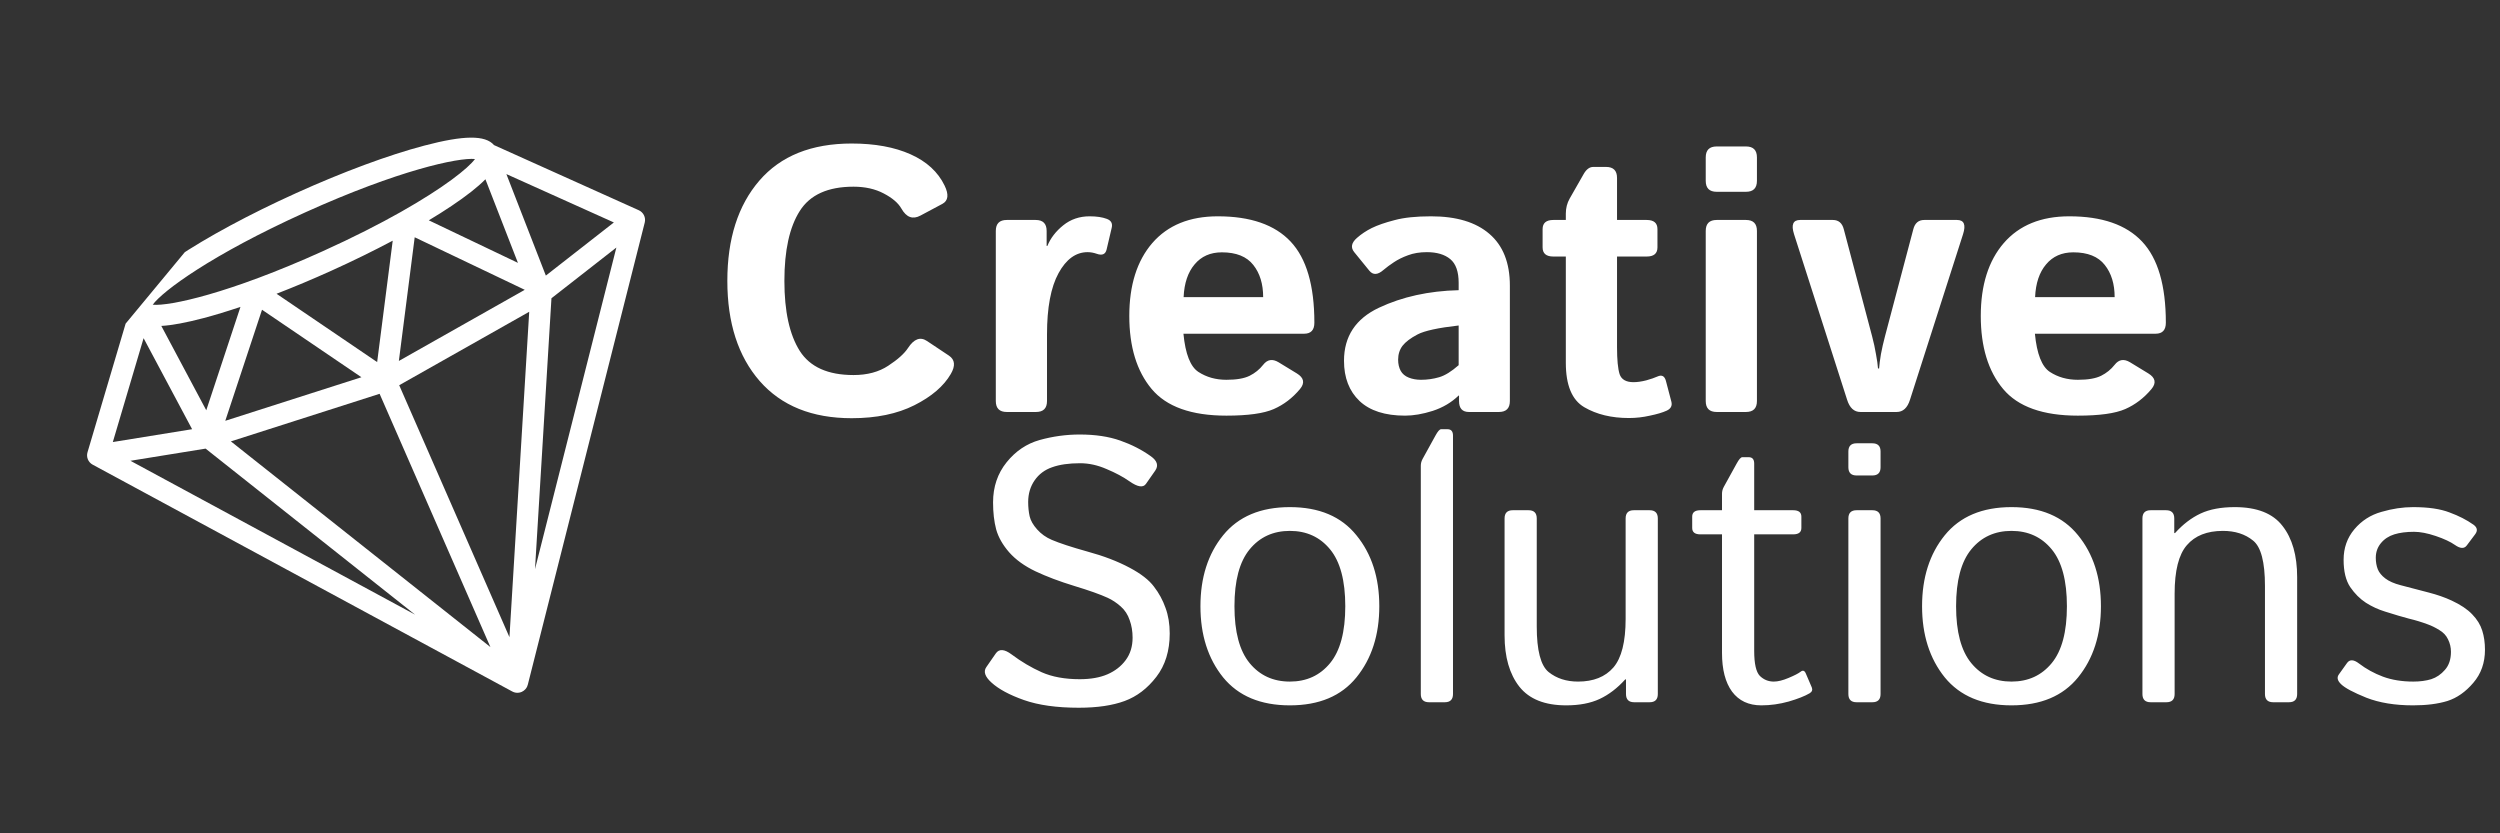
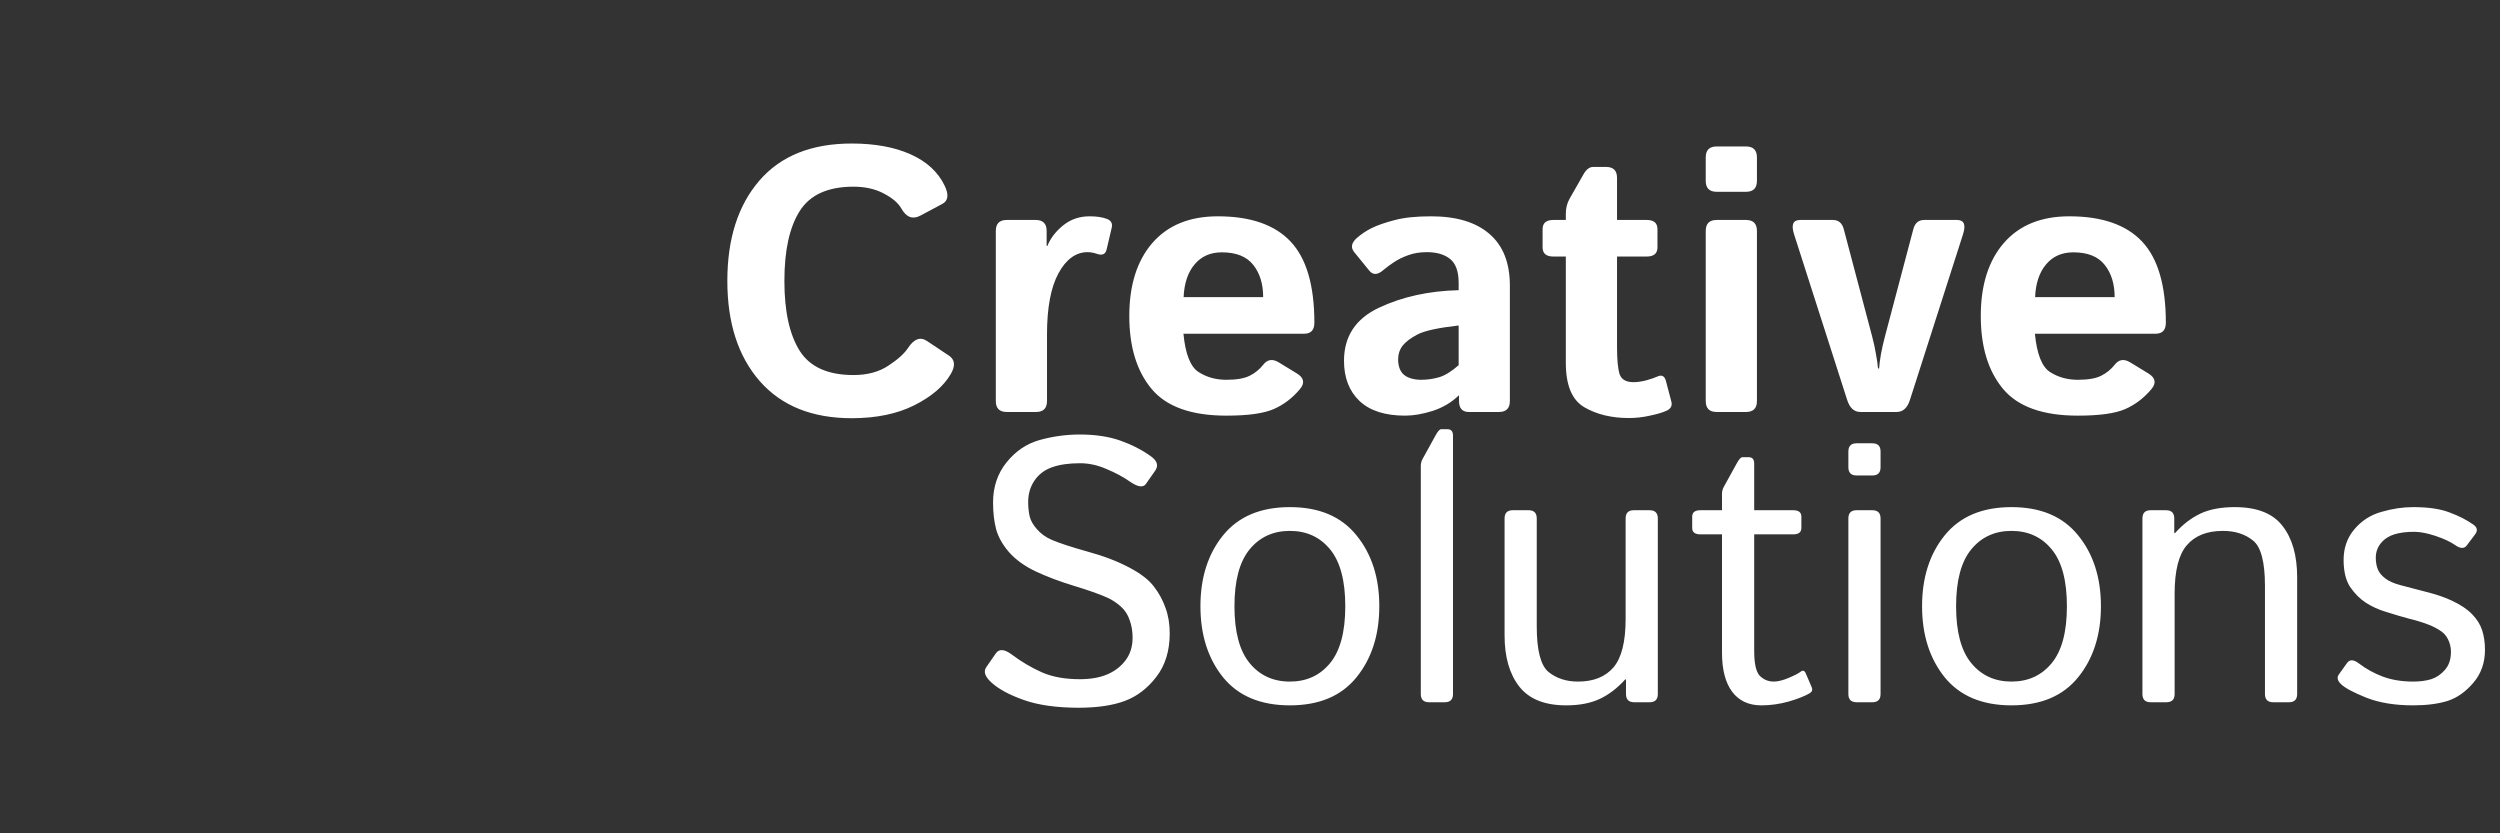
<svg xmlns="http://www.w3.org/2000/svg" width="267" height="89" viewBox="0 0 267 89" fill="none">
  <rect x="0" y="0" width="267" height="89" fill="#333333" stroke="none" />
  <path d="M77.68 29.996C77.68 25.504 78.819 21.936 81.098 19.293C83.376 16.65 86.664 15.328 90.961 15.328C93.435 15.328 95.531 15.712 97.25 16.48C98.969 17.249 100.18 18.362 100.883 19.82C101.352 20.784 101.273 21.435 100.648 21.773L98.305 23.023C97.484 23.466 96.807 23.219 96.273 22.281C95.935 21.682 95.303 21.142 94.379 20.66C93.467 20.178 92.393 19.938 91.156 19.938C88.422 19.938 86.508 20.803 85.414 22.535C84.32 24.254 83.773 26.741 83.773 29.996C83.773 33.251 84.32 35.745 85.414 37.477C86.508 39.195 88.422 40.055 91.156 40.055C92.628 40.055 93.865 39.723 94.867 39.059C95.883 38.395 96.586 37.763 96.977 37.164C97.615 36.188 98.292 35.94 99.008 36.422L101.352 37.984C101.99 38.414 102.055 39.065 101.547 39.938C100.792 41.24 99.496 42.353 97.66 43.277C95.824 44.202 93.591 44.664 90.961 44.664C86.729 44.664 83.454 43.342 81.137 40.699C78.832 38.056 77.68 34.488 77.68 29.996ZM107.523 44C106.742 44 106.352 43.609 106.352 42.828V24.664C106.352 23.883 106.742 23.492 107.523 23.492H110.609C111.391 23.492 111.781 23.883 111.781 24.664V26.266H111.859C112.198 25.432 112.764 24.697 113.559 24.059C114.353 23.421 115.29 23.102 116.371 23.102C117.113 23.102 117.725 23.193 118.207 23.375C118.663 23.544 118.839 23.857 118.734 24.312L118.188 26.637C118.07 27.158 117.719 27.314 117.133 27.105C116.794 26.988 116.469 26.93 116.156 26.93C114.906 26.93 113.871 27.678 113.051 29.176C112.23 30.673 111.82 32.854 111.82 35.719V42.828C111.82 43.609 111.43 44 110.648 44H107.523ZM120.609 33.746C120.609 30.452 121.43 27.854 123.07 25.953C124.724 24.052 127.055 23.102 130.062 23.102C133.552 23.102 136.143 24 137.836 25.797C139.529 27.594 140.375 30.484 140.375 34.469C140.375 35.25 140.01 35.641 139.281 35.641H126.391C126.599 37.802 127.133 39.163 127.992 39.723C128.852 40.283 129.848 40.562 130.98 40.562C132.061 40.562 132.888 40.419 133.461 40.133C134.034 39.846 134.516 39.456 134.906 38.961C135.349 38.388 135.896 38.297 136.547 38.688L138.5 39.879C139.268 40.348 139.379 40.908 138.832 41.559C138.038 42.509 137.107 43.219 136.039 43.688C134.971 44.156 133.285 44.391 130.98 44.391C127.243 44.391 124.581 43.44 122.992 41.539C121.404 39.638 120.609 37.04 120.609 33.746ZM126.41 31.734H134.906C134.906 30.328 134.555 29.182 133.852 28.297C133.148 27.398 132.029 26.949 130.492 26.949C129.268 26.949 128.298 27.379 127.582 28.238C126.866 29.085 126.475 30.25 126.41 31.734ZM143.539 38.531C143.539 35.927 144.783 34.039 147.27 32.867C149.757 31.695 152.595 31.07 155.785 30.992V30.211C155.785 29.013 155.486 28.167 154.887 27.672C154.288 27.177 153.454 26.93 152.387 26.93C151.632 26.93 150.961 27.04 150.375 27.262C149.802 27.47 149.301 27.717 148.871 28.004C148.454 28.277 148.077 28.557 147.738 28.844C147.139 29.365 146.645 29.391 146.254 28.922L144.633 26.93C144.229 26.435 144.327 25.927 144.926 25.406C145.382 25.003 145.909 24.651 146.508 24.352C147.12 24.052 147.927 23.772 148.93 23.512C149.932 23.238 151.234 23.102 152.836 23.102C155.544 23.102 157.621 23.727 159.066 24.977C160.525 26.227 161.254 28.069 161.254 30.504V42.828C161.254 43.609 160.863 44 160.082 44H156.879C156.176 44 155.824 43.609 155.824 42.828V42.242H155.785C155.017 42.984 154.092 43.531 153.012 43.883C151.944 44.221 150.961 44.391 150.062 44.391C147.927 44.391 146.306 43.87 145.199 42.828C144.092 41.773 143.539 40.341 143.539 38.531ZM149.32 38.414C149.32 38.87 149.411 39.267 149.594 39.605C149.776 39.931 150.062 40.172 150.453 40.328C150.844 40.484 151.28 40.562 151.762 40.562C152.426 40.562 153.07 40.471 153.695 40.289C154.32 40.107 155.017 39.677 155.785 39V34.762C153.598 35.009 152.133 35.328 151.391 35.719C150.648 36.109 150.115 36.513 149.789 36.93C149.477 37.346 149.32 37.841 149.32 38.414ZM165.902 27.398C165.134 27.398 164.75 27.073 164.75 26.422V24.469C164.75 23.818 165.134 23.492 165.902 23.492H167.23V22.809C167.23 22.223 167.367 21.689 167.641 21.207L169.145 18.57C169.431 18.076 169.77 17.828 170.16 17.828H171.527C172.309 17.828 172.699 18.219 172.699 19V23.492H175.863C176.632 23.492 177.016 23.818 177.016 24.469V26.422C177.016 27.073 176.632 27.398 175.863 27.398H172.699V37.086C172.699 38.414 172.79 39.371 172.973 39.957C173.168 40.53 173.663 40.816 174.457 40.816C174.861 40.816 175.316 40.751 175.824 40.621C176.332 40.478 176.729 40.341 177.016 40.211C177.471 40.003 177.771 40.152 177.914 40.66L178.5 42.887C178.617 43.329 178.448 43.655 177.992 43.863C177.562 44.059 176.97 44.234 176.215 44.391C175.473 44.56 174.724 44.645 173.969 44.645C172.107 44.645 170.518 44.26 169.203 43.492C167.888 42.724 167.23 41.142 167.23 38.746V27.398H165.902ZM183.344 44C182.562 44 182.172 43.609 182.172 42.828V24.664C182.172 23.883 182.562 23.492 183.344 23.492H186.469C187.25 23.492 187.641 23.883 187.641 24.664V42.828C187.641 43.609 187.25 44 186.469 44H183.344ZM183.344 20.484C182.562 20.484 182.172 20.094 182.172 19.312V16.812C182.172 16.031 182.562 15.641 183.344 15.641H186.469C187.25 15.641 187.641 16.031 187.641 16.812V19.312C187.641 20.094 187.25 20.484 186.469 20.484H183.344ZM191.605 25.016C191.28 24 191.495 23.492 192.25 23.492H195.746C196.358 23.492 196.749 23.824 196.918 24.488L199.945 35.934C200.115 36.572 200.251 37.203 200.355 37.828C200.473 38.453 200.544 38.961 200.57 39.352H200.688C200.714 38.961 200.779 38.453 200.883 37.828C201 37.203 201.143 36.572 201.312 35.934L204.34 24.488C204.509 23.824 204.9 23.492 205.512 23.492H209.008C209.763 23.492 209.978 24 209.652 25.016L203.988 42.691C203.715 43.564 203.24 44 202.562 44H198.695C198.018 44 197.543 43.564 197.27 42.691L191.605 25.016ZM211.547 33.746C211.547 30.452 212.367 27.854 214.008 25.953C215.661 24.052 217.992 23.102 221 23.102C224.49 23.102 227.081 24 228.773 25.797C230.466 27.594 231.312 30.484 231.312 34.469C231.312 35.25 230.948 35.641 230.219 35.641H217.328C217.536 37.802 218.07 39.163 218.93 39.723C219.789 40.283 220.785 40.562 221.918 40.562C222.999 40.562 223.826 40.419 224.398 40.133C224.971 39.846 225.453 39.456 225.844 38.961C226.286 38.388 226.833 38.297 227.484 38.688L229.438 39.879C230.206 40.348 230.316 40.908 229.77 41.559C228.975 42.509 228.044 43.219 226.977 43.688C225.909 44.156 224.223 44.391 221.918 44.391C218.181 44.391 215.518 43.44 213.93 41.539C212.341 39.638 211.547 37.04 211.547 33.746ZM217.348 31.734H225.844C225.844 30.328 225.492 29.182 224.789 28.297C224.086 27.398 222.966 26.949 221.43 26.949C220.206 26.949 219.236 27.379 218.52 28.238C217.803 29.085 217.413 30.25 217.348 31.734ZM105.883 72.891C105.193 72.266 105.01 71.719 105.336 71.25L106.352 69.785C106.703 69.277 107.27 69.316 108.051 69.902C109.079 70.671 110.147 71.302 111.254 71.797C112.374 72.292 113.728 72.539 115.316 72.539C116.488 72.539 117.478 72.363 118.285 72.012C119.092 71.66 119.737 71.159 120.219 70.508C120.714 69.844 120.961 69.043 120.961 68.106C120.961 67.428 120.857 66.803 120.648 66.231C120.453 65.644 120.134 65.156 119.691 64.766C119.249 64.375 118.786 64.069 118.305 63.848C117.51 63.483 116.319 63.06 114.73 62.578C113.155 62.096 111.775 61.575 110.59 61.016C109.418 60.456 108.48 59.779 107.777 58.984C107.087 58.19 106.625 57.376 106.391 56.543C106.169 55.697 106.059 54.733 106.059 53.652C106.059 51.999 106.54 50.573 107.504 49.375C108.467 48.177 109.646 47.383 111.039 46.992C112.445 46.602 113.871 46.406 115.316 46.406C116.97 46.406 118.409 46.621 119.633 47.051C120.857 47.48 121.951 48.04 122.914 48.73C123.591 49.212 123.747 49.72 123.383 50.254L122.387 51.68C122.087 52.109 121.501 52.018 120.629 51.406C119.965 50.938 119.151 50.501 118.188 50.098C117.237 49.681 116.293 49.473 115.355 49.473C114.158 49.473 113.161 49.616 112.367 49.902C111.573 50.176 110.948 50.645 110.492 51.309C110.036 51.973 109.809 52.741 109.809 53.613C109.809 54.16 109.861 54.668 109.965 55.137C110.069 55.592 110.336 56.061 110.766 56.543C111.195 57.025 111.716 57.396 112.328 57.656C113.148 58.008 114.418 58.425 116.137 58.906C117.868 59.375 119.379 59.954 120.668 60.645C121.866 61.283 122.725 61.953 123.246 62.656C123.78 63.346 124.19 64.102 124.477 64.922C124.776 65.729 124.926 66.641 124.926 67.656C124.926 69.505 124.451 71.048 123.5 72.285C122.549 73.522 121.423 74.382 120.121 74.863C118.819 75.345 117.185 75.586 115.219 75.586C112.862 75.586 110.909 75.312 109.359 74.766C107.81 74.219 106.651 73.594 105.883 72.891ZM128.207 64.746C128.207 61.686 129.014 59.16 130.629 57.168C132.257 55.163 134.633 54.16 137.758 54.16C140.883 54.16 143.253 55.163 144.867 57.168C146.495 59.16 147.309 61.686 147.309 64.746C147.309 67.806 146.495 70.338 144.867 72.344C143.253 74.336 140.883 75.332 137.758 75.332C134.633 75.332 132.257 74.336 130.629 72.344C129.014 70.338 128.207 67.806 128.207 64.746ZM131.84 64.746C131.84 67.481 132.38 69.505 133.461 70.82C134.542 72.135 135.974 72.793 137.758 72.793C139.542 72.793 140.974 72.135 142.055 70.82C143.135 69.505 143.676 67.481 143.676 64.746C143.676 62.012 143.135 59.987 142.055 58.672C140.974 57.357 139.542 56.699 137.758 56.699C135.974 56.699 134.542 57.357 133.461 58.672C132.38 59.987 131.84 62.012 131.84 64.746ZM152.621 75C152.035 75 151.742 74.707 151.742 74.121V49.746C151.742 49.486 151.807 49.238 151.938 49.004L153.305 46.523C153.552 46.068 153.754 45.84 153.91 45.84H154.594C154.984 45.84 155.18 46.068 155.18 46.523V74.121C155.18 74.707 154.887 75 154.301 75H152.621ZM160.688 67.852V55.371C160.688 54.785 160.98 54.492 161.566 54.492H163.246C163.832 54.492 164.125 54.785 164.125 55.371V66.914C164.125 69.466 164.548 71.087 165.395 71.777C166.241 72.454 167.289 72.793 168.539 72.793C170.18 72.793 171.436 72.292 172.309 71.289C173.181 70.273 173.617 68.542 173.617 66.094V55.371C173.617 54.785 173.91 54.492 174.496 54.492H176.176C176.762 54.492 177.055 54.785 177.055 55.371V74.121C177.055 74.707 176.762 75 176.176 75H174.535C173.949 75 173.656 74.707 173.656 74.121V72.559H173.578C172.732 73.496 171.82 74.193 170.844 74.648C169.867 75.104 168.676 75.332 167.27 75.332C164.991 75.332 163.324 74.668 162.27 73.34C161.215 71.999 160.688 70.169 160.688 67.852ZM181.605 57.07C181.02 57.07 180.727 56.842 180.727 56.387V55.176C180.727 54.72 181.02 54.492 181.605 54.492H183.91V52.734C183.91 52.474 183.975 52.227 184.105 51.992L185.473 49.512C185.72 49.056 185.922 48.828 186.078 48.828H186.762C187.152 48.828 187.348 49.056 187.348 49.512V54.492H191.508C192.094 54.492 192.387 54.72 192.387 55.176V56.387C192.387 56.842 192.094 57.07 191.508 57.07H187.348V69.512C187.348 70.879 187.549 71.771 187.953 72.188C188.37 72.591 188.865 72.793 189.438 72.793C189.88 72.793 190.408 72.663 191.02 72.402C191.645 72.142 192.074 71.921 192.309 71.738C192.543 71.556 192.725 71.615 192.855 71.914L193.5 73.418C193.604 73.678 193.526 73.887 193.266 74.043C192.758 74.342 192.016 74.635 191.039 74.922C190.062 75.195 189.086 75.332 188.109 75.332C186.755 75.332 185.714 74.844 184.984 73.867C184.268 72.891 183.91 71.51 183.91 69.727V57.07H181.605ZM198.285 75C197.699 75 197.406 74.707 197.406 74.121V55.371C197.406 54.785 197.699 54.492 198.285 54.492H199.965C200.551 54.492 200.844 54.785 200.844 55.371V74.121C200.844 74.707 200.551 75 199.965 75H198.285ZM198.285 50.781C197.699 50.781 197.406 50.488 197.406 49.902V48.223C197.406 47.637 197.699 47.344 198.285 47.344H199.965C200.551 47.344 200.844 47.637 200.844 48.223V49.902C200.844 50.488 200.551 50.781 199.965 50.781H198.285ZM205.277 64.746C205.277 61.686 206.085 59.16 207.699 57.168C209.327 55.163 211.703 54.16 214.828 54.16C217.953 54.16 220.323 55.163 221.938 57.168C223.565 59.16 224.379 61.686 224.379 64.746C224.379 67.806 223.565 70.338 221.938 72.344C220.323 74.336 217.953 75.332 214.828 75.332C211.703 75.332 209.327 74.336 207.699 72.344C206.085 70.338 205.277 67.806 205.277 64.746ZM208.91 64.746C208.91 67.481 209.451 69.505 210.531 70.82C211.612 72.135 213.044 72.793 214.828 72.793C216.612 72.793 218.044 72.135 219.125 70.82C220.206 69.505 220.746 67.481 220.746 64.746C220.746 62.012 220.206 59.987 219.125 58.672C218.044 57.357 216.612 56.699 214.828 56.699C213.044 56.699 211.612 57.357 210.531 58.672C209.451 59.987 208.91 62.012 208.91 64.746ZM229.691 75C229.105 75 228.812 74.707 228.812 74.121V55.371C228.812 54.785 229.105 54.492 229.691 54.492H231.332C231.918 54.492 232.211 54.785 232.211 55.371V56.934H232.289C233.135 55.996 234.047 55.3 235.023 54.844C236 54.388 237.217 54.16 238.676 54.16C241.046 54.16 242.745 54.831 243.773 56.172C244.815 57.5 245.336 59.323 245.336 61.641V74.121C245.336 74.707 245.043 75 244.457 75H242.777C242.191 75 241.898 74.707 241.898 74.121V62.578C241.898 60.026 241.475 58.411 240.629 57.734C239.783 57.044 238.708 56.699 237.406 56.699C235.714 56.699 234.431 57.207 233.559 58.223C232.686 59.225 232.25 60.95 232.25 63.398V74.121C232.25 74.707 231.957 75 231.371 75H229.691ZM250.043 73.086C249.639 72.708 249.555 72.357 249.789 72.031L250.668 70.801C250.954 70.41 251.378 70.43 251.938 70.859C252.706 71.445 253.559 71.914 254.496 72.266C255.447 72.617 256.527 72.793 257.738 72.793C258.454 72.793 259.092 72.708 259.652 72.539C260.212 72.357 260.701 72.025 261.117 71.543C261.547 71.061 261.762 70.417 261.762 69.609C261.762 69.141 261.658 68.698 261.449 68.281C261.254 67.865 260.941 67.533 260.512 67.285C260.095 67.025 259.685 66.823 259.281 66.68C258.617 66.432 257.953 66.231 257.289 66.074C256.638 65.905 255.779 65.651 254.711 65.312C253.995 65.091 253.318 64.779 252.68 64.375C252.042 63.958 251.482 63.398 251 62.695C250.531 61.992 250.297 61.022 250.297 59.785C250.297 58.522 250.681 57.435 251.449 56.523C252.217 55.612 253.181 54.993 254.34 54.668C255.499 54.329 256.625 54.16 257.719 54.16C259.333 54.16 260.629 54.349 261.605 54.727C262.595 55.091 263.448 55.527 264.164 56.035C264.581 56.335 264.639 56.68 264.34 57.07L263.461 58.242C263.188 58.62 262.764 58.607 262.191 58.203C261.71 57.865 261.026 57.546 260.141 57.246C259.255 56.947 258.48 56.797 257.816 56.797C256.996 56.797 256.293 56.888 255.707 57.07C255.121 57.253 254.646 57.565 254.281 58.008C253.917 58.45 253.734 58.971 253.734 59.57C253.734 60.026 253.806 60.436 253.949 60.801C254.092 61.152 254.359 61.478 254.75 61.777C255.141 62.077 255.688 62.318 256.391 62.5C257.484 62.786 258.48 63.047 259.379 63.281C260.29 63.516 261.111 63.802 261.84 64.141C262.79 64.583 263.52 65.072 264.027 65.606C264.548 66.139 264.906 66.719 265.102 67.344C265.297 67.956 265.395 68.639 265.395 69.394C265.395 70.788 264.978 71.966 264.145 72.93C263.324 73.893 262.406 74.538 261.391 74.863C260.375 75.176 259.151 75.332 257.719 75.332C255.779 75.332 254.112 75.059 252.719 74.512C251.339 73.952 250.447 73.477 250.043 73.086Z" fill="white" />
  <g clip-path="url(#clip0_1_10)">
-     <path d="M58.895 31.854L65.828 26.438L57.138 60.782L58.895 31.854ZM13.93 49.212L21.957 47.912L44.332 65.646L13.93 49.212ZM32.581 22.69C42.56 18.178 48.938 16.813 50.729 16.982C50.023 17.956 47.443 20.018 42.828 22.627L42.814 22.632L42.798 22.644C40.518 23.931 37.747 25.349 34.456 26.837C24.478 31.349 18.099 32.714 16.309 32.545C17.364 31.089 22.603 27.201 32.581 22.69ZM54.08 18.591L65.561 23.758L58.296 29.433L54.08 18.591ZM42.635 41.142L56.52 33.298L54.409 68.051L42.635 41.142ZM40.541 42.058L52.376 69.107L24.658 47.14L40.541 42.058ZM20.517 45.839L12.05 47.21L15.336 36.118L20.517 45.839ZM22.029 43.818L17.229 34.809C18.39 34.742 19.871 34.464 21.732 33.974C22.952 33.652 24.279 33.248 25.682 32.775L22.029 43.818ZM38.599 40.289L24.06 44.942L27.984 33.081L38.599 40.289ZM40.28 38.671L29.535 31.374C31.428 30.64 33.399 29.813 35.394 28.911C37.698 27.869 39.907 26.785 41.942 25.704L40.28 38.671ZM56.045 30.952L42.598 38.549L44.29 25.341L56.045 30.952ZM55.316 28.075L45.796 23.531C46.662 23.01 47.475 22.497 48.22 21.997C49.831 20.915 51.025 19.979 51.843 19.146L55.316 28.075ZM68.223 22.454L52.761 15.496C51.827 14.412 49.533 14.438 45.306 15.553C41.489 16.56 36.637 18.358 31.643 20.616C26.65 22.873 22.095 25.329 18.818 27.53C15.183 29.971 13.649 31.677 13.852 33.095L9.346 48.304C9.194 48.819 9.422 49.37 9.895 49.625L54.707 73.849C54.798 73.898 54.894 73.935 54.994 73.959L54.996 73.96L55 73.96L55 73.96L55.002 73.961L55.005 73.962L55.007 73.962C55.046 73.971 55.086 73.977 55.125 73.982L55.126 73.982L55.128 73.982L55.131 73.983L55.133 73.983L55.134 73.983C55.332 74.004 55.536 73.974 55.725 73.89L55.73 73.888C55.879 73.82 56.008 73.724 56.113 73.607L56.113 73.607L56.115 73.605L56.115 73.604C56.19 73.52 56.252 73.425 56.3 73.323L56.3 73.32C56.33 73.255 56.353 73.188 56.371 73.118L68.858 23.767C68.993 23.233 68.726 22.68 68.223 22.454Z" fill="white" />
-   </g>
+     </g>
  <defs>
    <clipPath id="clip0_1_10">
-       <rect width="65.911" height="59.413" fill="white" transform="translate(0 50.769) rotate(-50.377)" />
-     </clipPath>
+       </clipPath>
  </defs>
</svg>